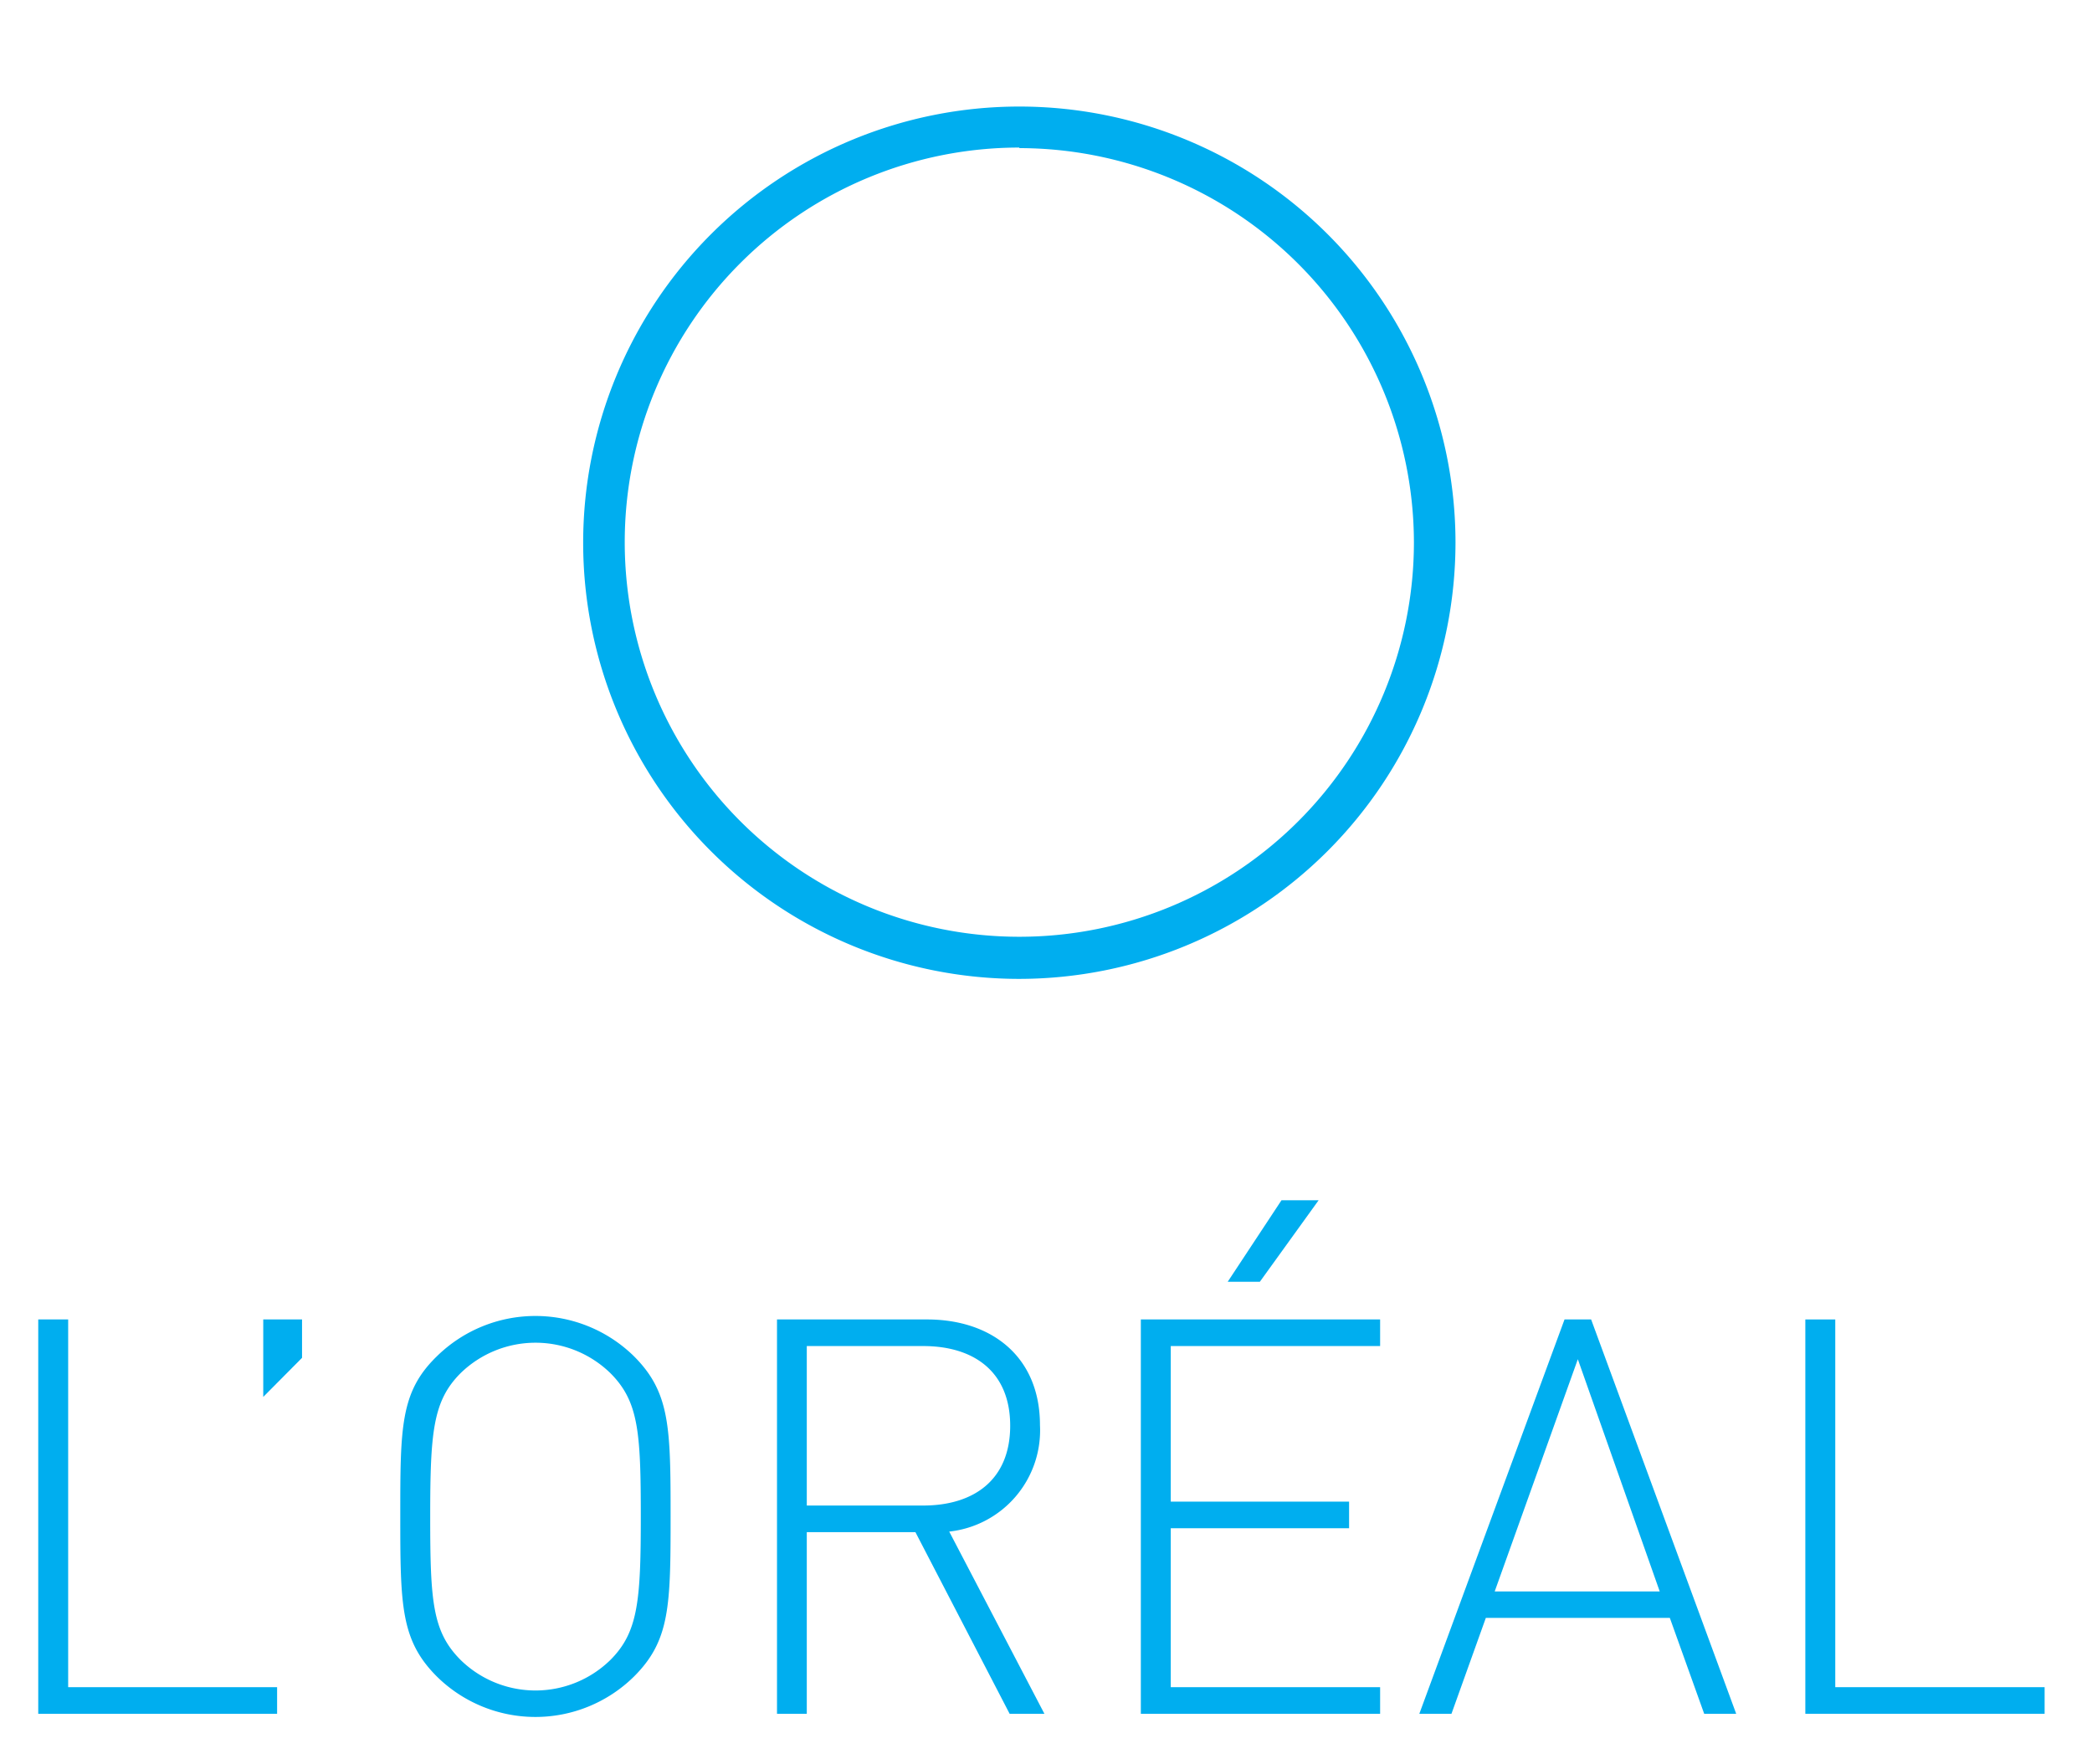
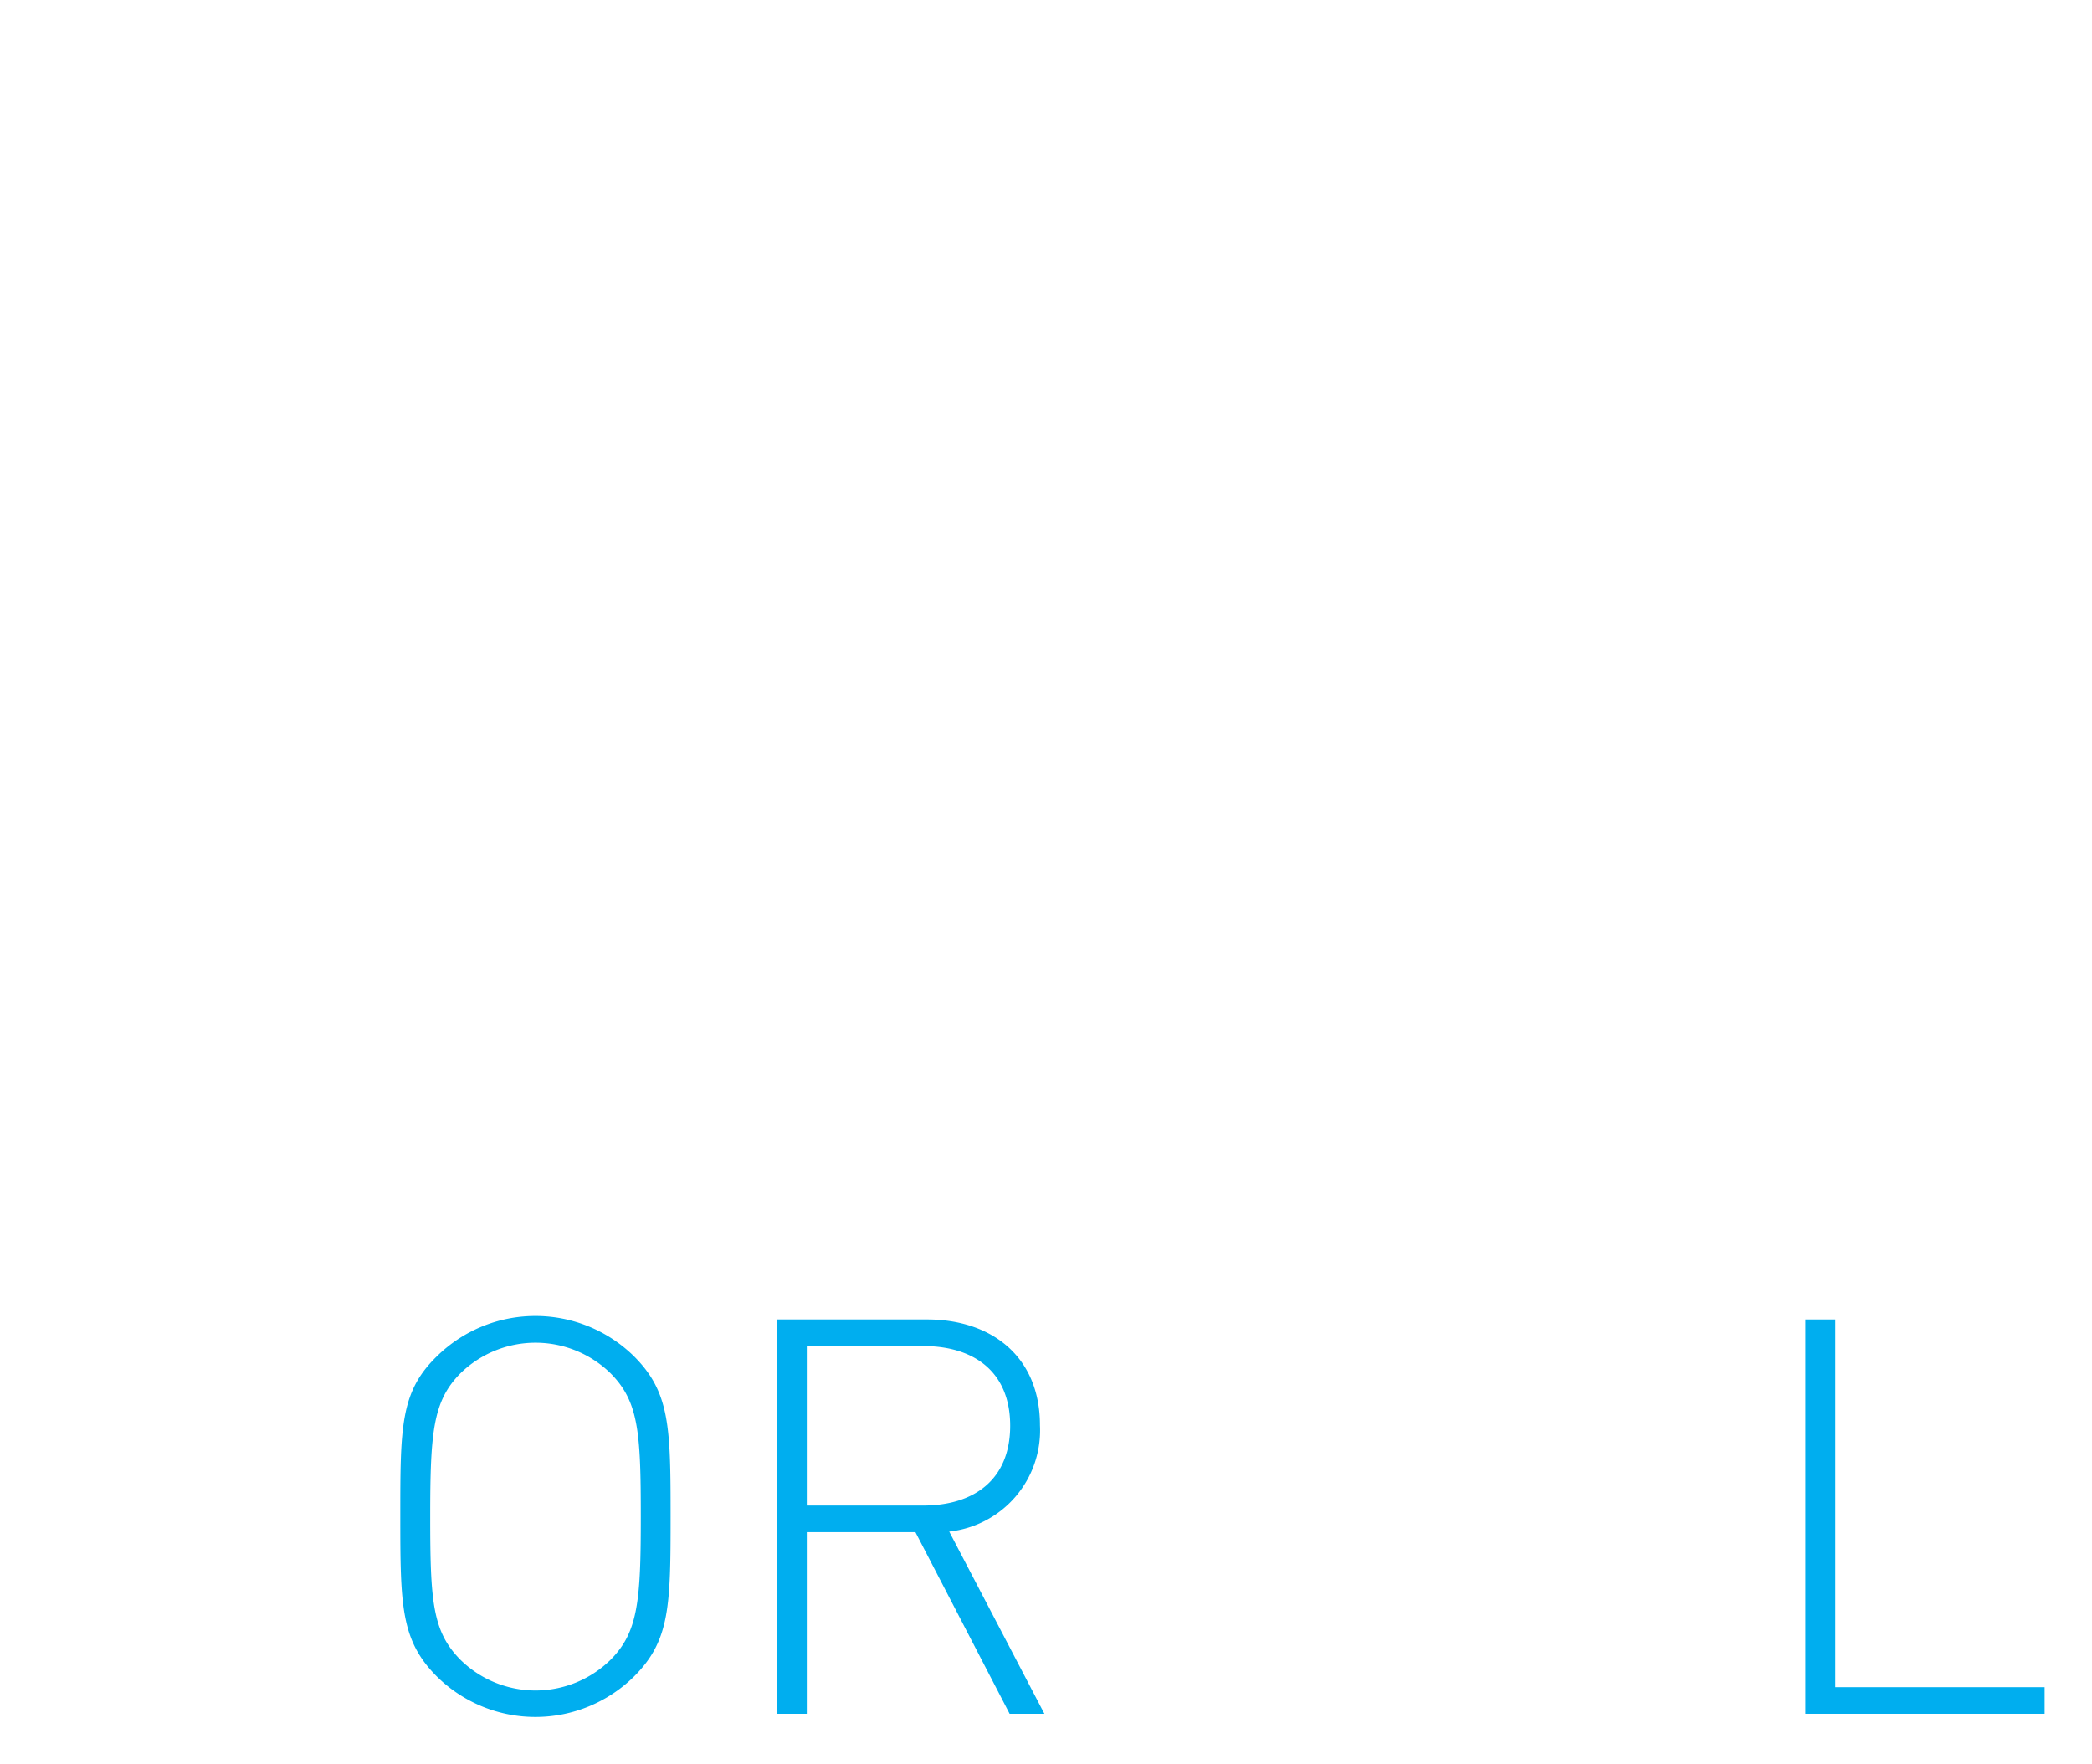
<svg xmlns="http://www.w3.org/2000/svg" viewBox="0 0 150.99 127.32">
  <title>bublinaArtboard 35_1</title>
  <g id="_1_strana_curv" data-name="1 strana curv">
    <g id="Loreal">
-       <path d="M73.57,70.65a31.48,31.48,0,1,1,31.48-31.48A31.51,31.51,0,0,1,73.57,70.65Zm0-60a28.48,28.48,0,1,0,28.48,28.48A28.51,28.51,0,0,0,73.57,10.69Z" fill="#00aeef" />
      <g>
-         <path d="M2.76,123.69V95.23H4.92v26.54H20v1.92Z" fill="#00aeef" />
-         <path d="M19,100.82V95.23h2.8V98Z" fill="#00aeef" />
        <path d="M45.76,121a10.13,10.13,0,0,1-14.23,0c-2.6-2.6-2.64-5.11-2.64-11.55s0-9,2.64-11.56a10.15,10.15,0,0,1,14.23,0c2.6,2.6,2.64,5.12,2.64,11.56S48.36,118.41,45.76,121ZM44.05,99.1a7.75,7.75,0,0,0-10.8,0c-2,2-2.2,4.24-2.2,10.36s.16,8.31,2.2,10.35a7.73,7.73,0,0,0,10.8,0c2-2,2.2-4.23,2.2-10.35S46.09,101.14,44.05,99.1Z" fill="#00aeef" />
        <path d="M72.87,123.69l-6.8-13.11H58.23v13.11H56.08V95.23H66.91c4.64,0,8.15,2.67,8.15,7.63a7.35,7.35,0,0,1-6.55,7.68l6.87,13.15ZM66.63,97.15h-8.4v11.51h8.4c3.64,0,6.28-1.84,6.28-5.76S70.27,97.15,66.63,97.15Z" fill="#00aeef" />
-         <path d="M82.34,123.69V95.23H99.61v1.92H84.5v11.23H97.37v1.92H84.5v11.47H99.61v1.92Zm8.59-31.18H88.61l3.88-5.88h2.68Z" fill="#00aeef" />
-         <path d="M123,123.69l-2.48-6.92H107.24l-2.48,6.92h-2.32l10.48-28.46h1.92l10.47,28.46ZM113.88,98.1l-6,16.76h11.91Z" fill="#00aeef" />
        <path d="M130.3,123.69V95.23h2.16v26.54h15.11v1.92Z" fill="#00aeef" />
      </g>
    </g>
  </g>
</svg>